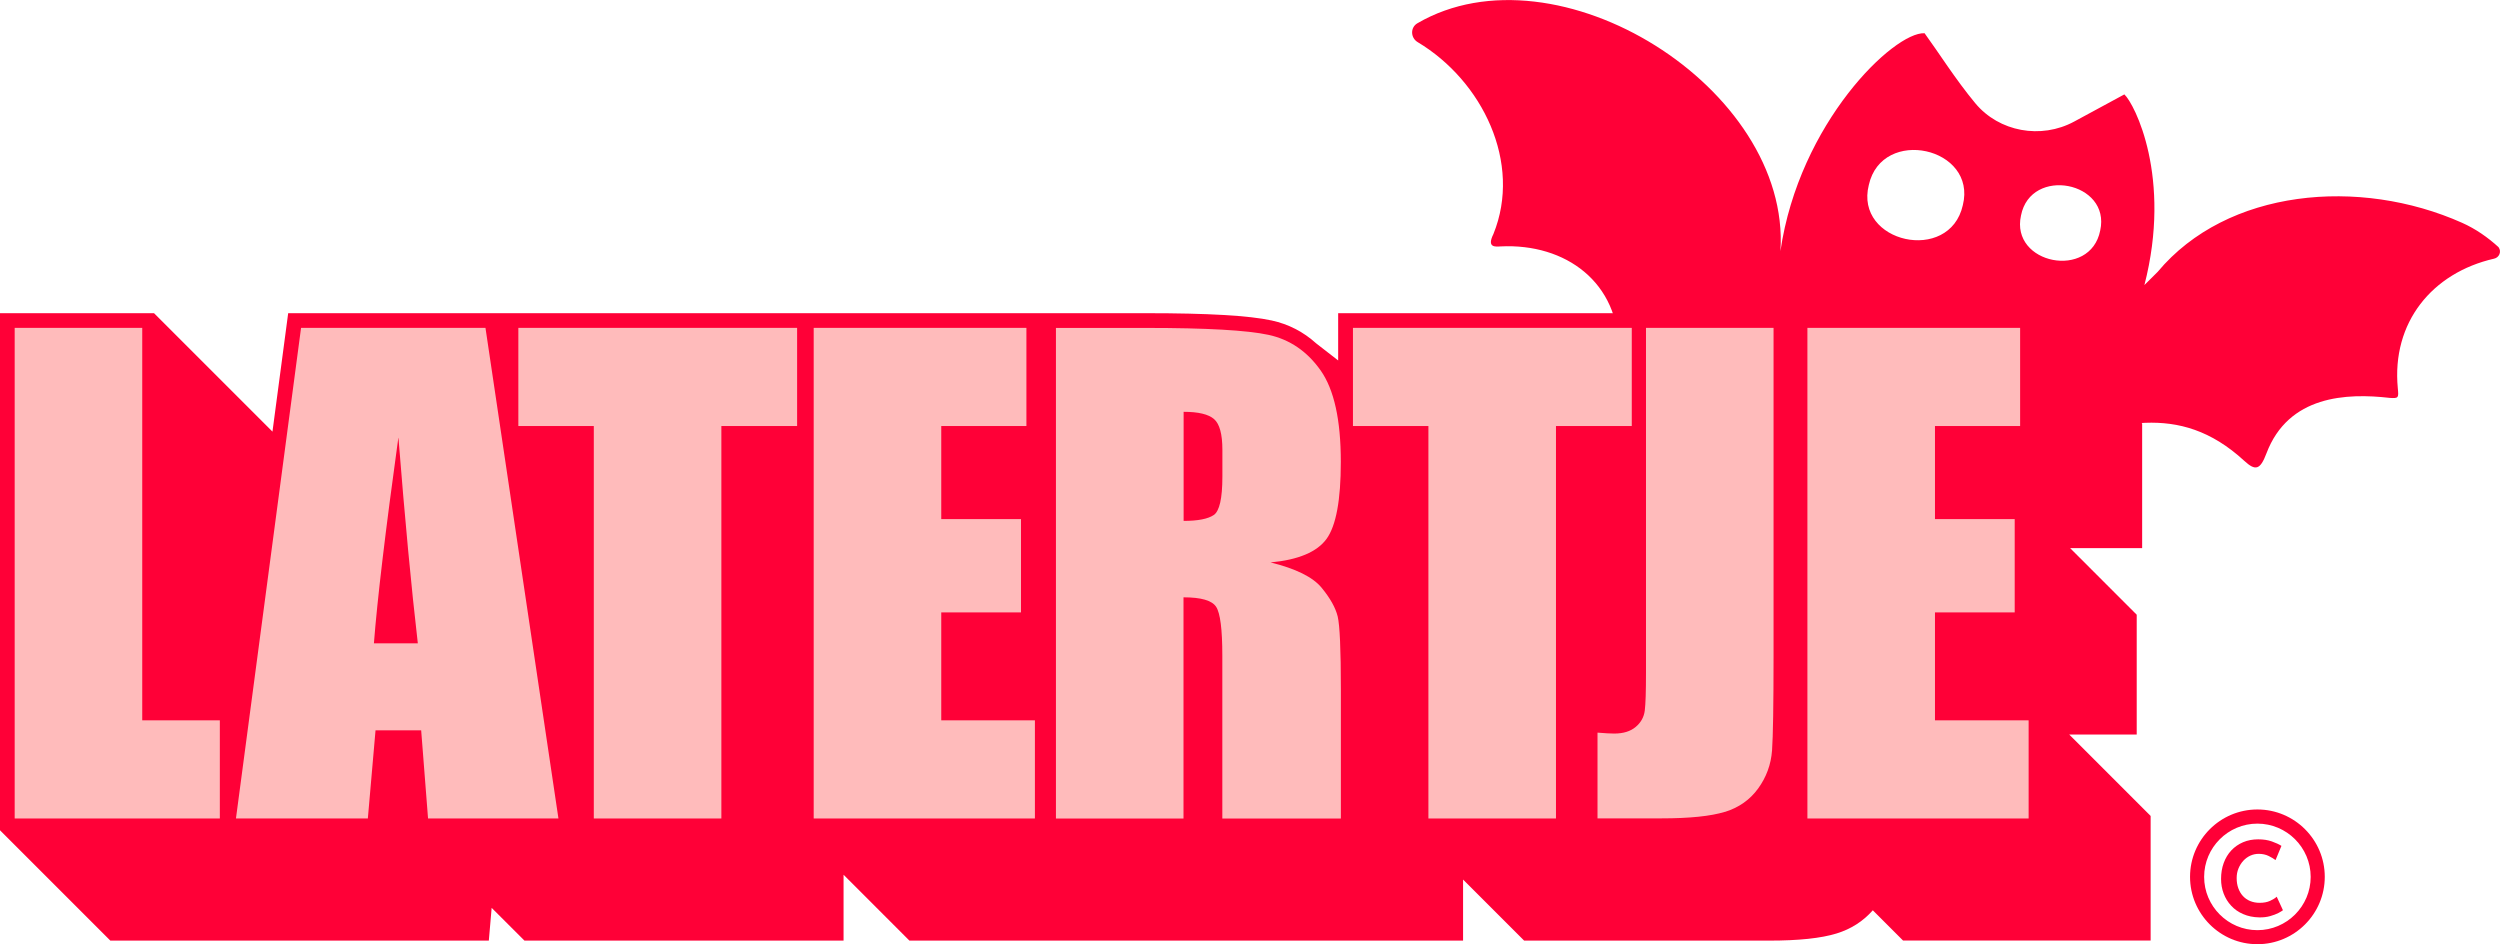
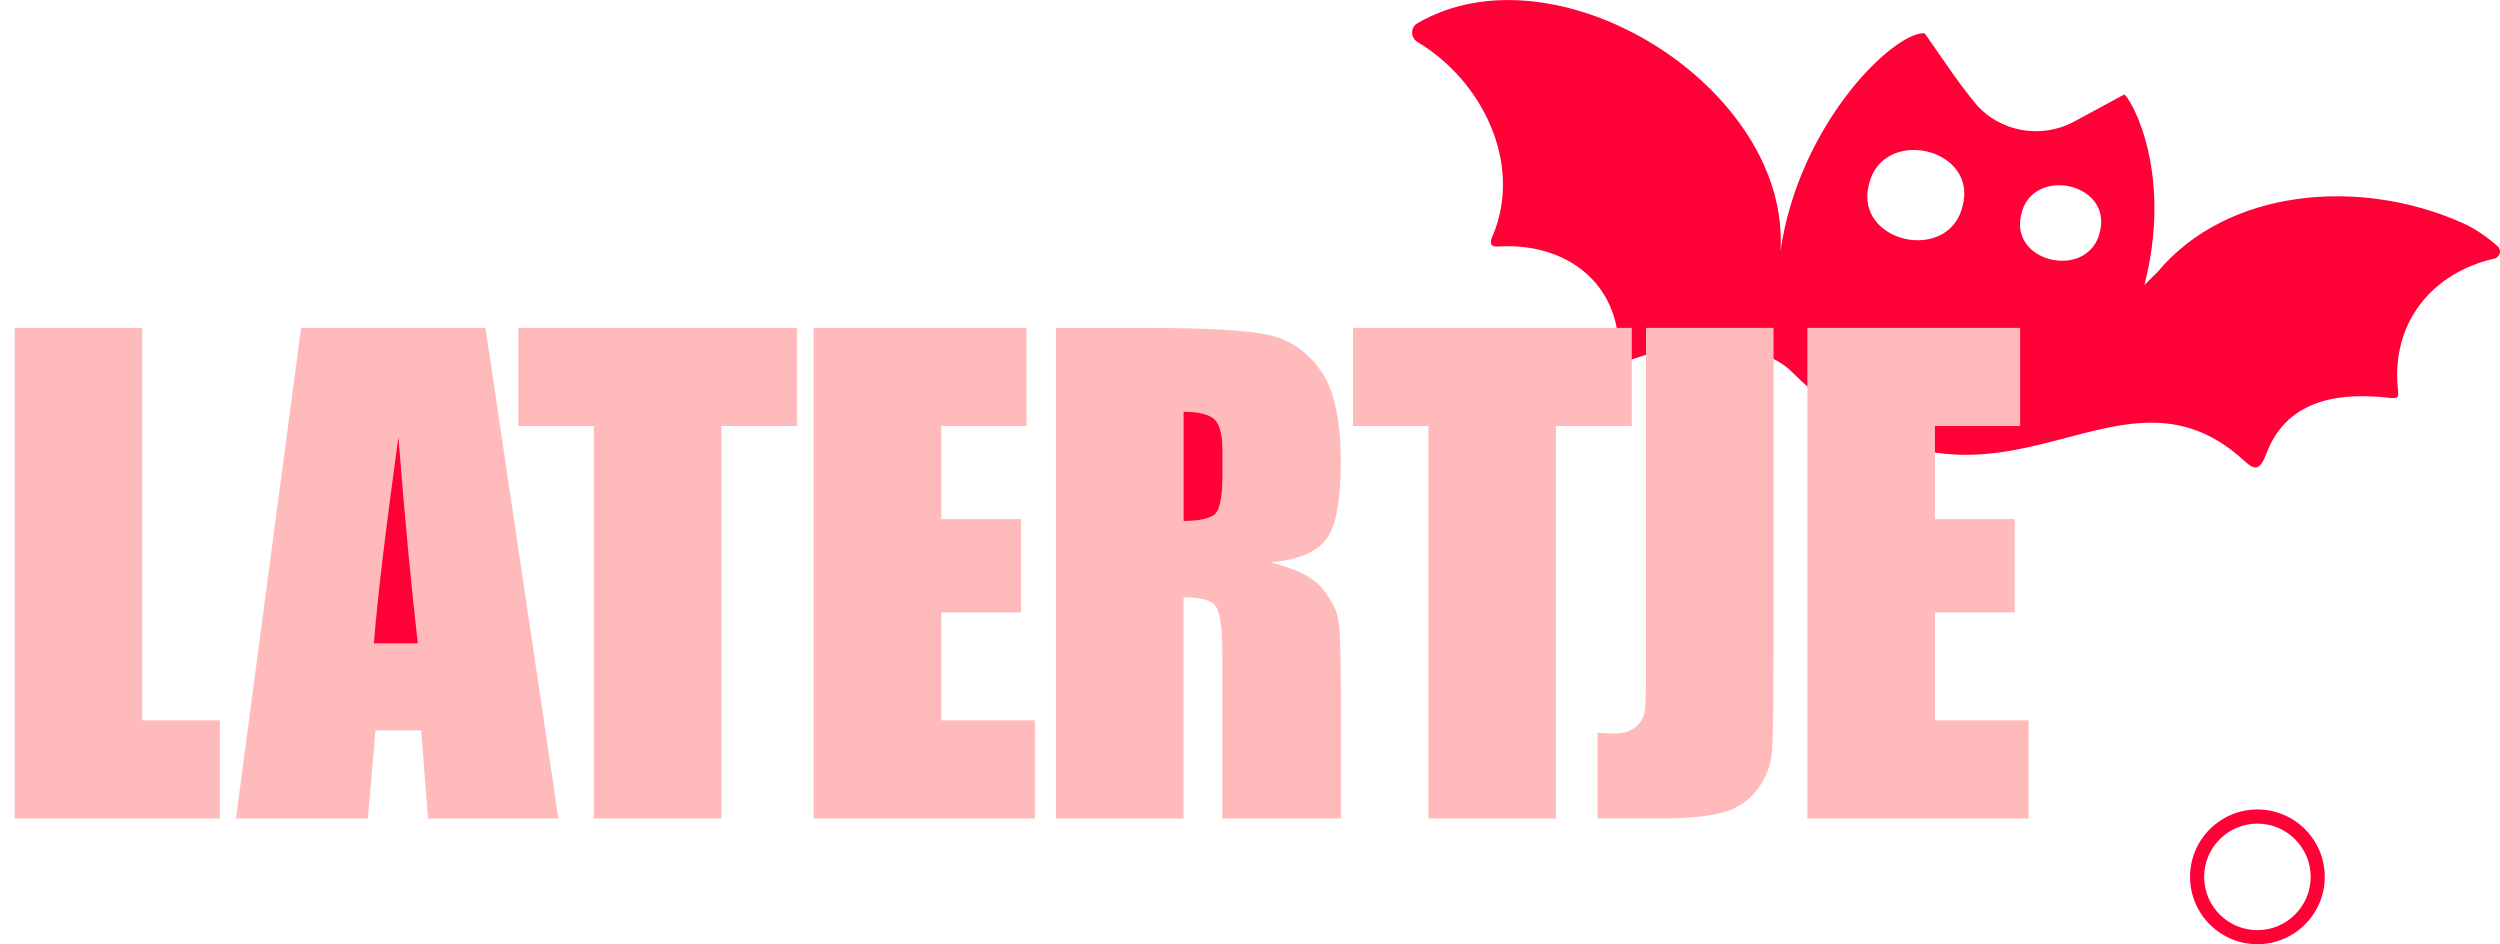
<svg xmlns="http://www.w3.org/2000/svg" id="b" viewBox="0 0 432.72 163.44">
  <defs>
    <style>.d{fill:#ff0037;}.d,.e{stroke-width:0px;}.e{fill:#fbb;}</style>
  </defs>
  <g id="c">
    <path class="d" d="M432.49,42.8c-1.88-1.72-3.99-3.19-6.32-4.23-17.79-7.94-40.69-5.89-52.7,8.48l-2.3,2.29c4.8-18.63-1.7-31.37-3.47-33l-8.68,4.7c-5.75,3.11-13.01,1.78-17.12-3.17-3.41-4.1-6.44-8.92-8.78-12.12-5.31-.25-21.7,15.49-24.95,37.72,1.85-28.26-38.7-53.52-62.84-39.44-1.25.73-1.19,2.52.05,3.26,11.22,6.72,18.11,20.9,13.11,33.22-1.2,2.41.37,2.19,1.26,2.14,11.26-.55,20.56,6.24,20.44,18.18.25,1.68,1.06,1.76,2.45,1.32,5.92-1.89,4.38-1.64,9.84-2.57,4.19-.71,13.45.61,17.61,4.73,34.36,34.02,55.32-5.76,78.36,15.45,1.94,1.79,2.76,1.58,3.84-1.28,3.8-10.06,13.9-10.47,21.35-9.61,1.54.1,1.55-.01,1.39-1.67-1.09-11.39,5.94-19.98,16.67-22.43.89-.2,1.32-1.23.78-1.96ZM339.74,35.52c-2.28,10.2-18.8,6.52-16.27-3.51,2.29-10.18,18.78-6.51,16.27,3.51ZM363.52,39.9c-1.69,8.58-15.58,5.84-13.71-2.6,1.69-8.58,15.59-5.85,13.71,2.6Z" />
    <path class="d" d="M204.03,91.01v-20.57h.85c.67,0,1.28.03,1.84.08,1.81.18,3.12.63,3.98,1.38.28.25.47.55.63.79.13.21.24.41.34.63.51,1.13.76,2.61.76,4.52v4.67c0,4.14-.59,6.47-1.87,7.34-1.15.79-3.01,1.17-5.69,1.17h-.85Z" />
-     <path class="d" d="M210.62,73.15c-.15-.23-.3-.45-.48-.61-.72-.63-1.89-1.02-3.51-1.18-.54-.05-1.13-.08-1.76-.08v2.39h0v16.49c2.48,0,4.22-.34,5.22-1.02,1-.68,1.5-2.89,1.5-6.64v-4.67c0-1.83-.24-3.19-.68-4.17-.09-.19-.18-.36-.28-.52Z" />
    <path class="d" d="M63.8,112.2l.07-.91c.35-4.55,1.02-10.83,2-18.68l.49-3.85.54-4.15.65-4.85.55-4,1.71-.06c1.11,14.02,2.24,26,3.36,35.57l.11.94h-9.47Z" />
    <path class="d" d="M68.96,75.72s0-.02,0-.03c0,.06-.02.12-.02.18-.19,1.37-.37,2.7-.55,4-.04.27-.07.54-.11.8-.19,1.37-.37,2.72-.54,4.02,0,0,0,.02,0,.02-.18,1.39-.36,2.74-.53,4.04,0,.04,0,.07-.01.11-.17,1.32-.33,2.6-.49,3.84h0c-.97,7.84-1.64,14.06-1.99,18.64h7.6c-1.12-9.61-2.24-21.49-3.36-35.63h0Z" />
-     <path class="d" d="M329.41,162.81l-5.25-5.25c-1.66,1.89-3.76,3.24-6.26,4.01-2.7.83-6.53,1.24-11.73,1.24h-42.36l-10.57-10.57v10.57h-95.83l-11.4-11.4v11.4h-55.23l-5.68-5.67-.49,5.67H19.1L0,143.71V54.21h26.66l20.5,20.5,2.72-20.5h148.53c10.69,0,17.79.41,21.7,1.26,2.9.63,5.49,1.96,7.7,3.96h0s3.81,2.96,3.81,2.96v-8.18h120.06l19.1,19.1v21.57h-12.46l11.52,11.52v20.74h-11.68l14.09,14.09v21.57h-42.87ZM350.28,140.82v-15.3h-16.21v-20.37h13.79v-14.46h-13.79v-17.79h14.74v-15.3h-35.13v83.23h36.6ZM287.56,140.82c.71,0,1.38,0,2.04-.03,1.83-.04,3.47-.15,4.9-.32l.26-.03c.64-.08,1.24-.18,1.79-.28l.17-.03c.61-.13,1.12-.25,1.57-.39.55-.17,1.08-.38,1.58-.62.48-.23.95-.5,1.39-.81l.1-.07c.87-.62,1.63-1.38,2.26-2.25,1.32-1.82,2.07-3.89,2.24-6.15.17-2.4.26-7.89.26-16.33v-55.91h-20.39v58.9c0,3.22-.07,5.45-.21,6.6-.17,1.34-.79,2.47-1.87,3.38-1.07.9-2.51,1.35-4.27,1.35-.46,0-1.12-.03-2.04-.09v13.09h10.21ZM268.48,140.82v-67.92h13.12v-15.3h-46.56v15.3h13.06v67.92h20.39ZM231.25,140.82v-21.55c0-8.41-.29-11.37-.53-12.37-.34-1.38-1.22-2.95-2.64-4.67-.36-.44-.86-.88-1.48-1.31-.27-.19-.54-.36-.83-.52-.33-.18-.64-.35-.96-.5-1.39-.66-3.1-1.25-5.09-1.74l.12-1.66c1.92-.18,3.62-.53,5.05-1.03,1.86-.65,3.22-1.56,4.05-2.72,1.53-2.12,2.3-6.43,2.3-12.83,0-4.54-.48-8.33-1.42-11.29-.24-.74-.48-1.36-.77-1.98l-.2-.42c-.34-.69-.64-1.21-.95-1.65-1.65-2.33-3.67-4.03-6.03-5.03-.39-.17-.8-.32-1.21-.45-.41-.13-.84-.24-1.27-.34-.89-.19-2.01-.37-3.31-.51-.66-.07-1.38-.14-2.15-.2-3.84-.31-9.07-.47-15.53-.47h-14.78v83.23h20.39v-38.29h.85c3.37,0,5.45.66,6.34,2.01.52.79,1.22,2.57,1.22,8.91v27.37h18.82ZM178.28,140.82v-15.3h-16.21v-20.37h13.79v-14.46h-13.79v-17.79h14.74v-15.3h-35.13v83.23h36.6ZM124.01,140.82v-67.92h13.12v-15.3h-46.56v15.3h13.06v67.92h20.39ZM95.67,140.82l-12.38-83.23h-30.44l-11.04,83.23h21.09l1.33-15.26h9.46l1.18,15.26h20.8ZM37.2,140.82v-15.3h-13.43V57.6H3.39v83.23h33.82Z" />
-     <path class="d" d="M356.14,126.3h12.88v-19.54l-12.72-12.72h13.66v-20.38l-18.61-18.61h0s-1.69,0-1.69,0h-117.17v9.07l-5.18-4.03.02.04c-2.11-1.92-4.57-3.22-7.39-3.83-3.85-.84-10.89-1.24-21.53-1.24H50.62l-.19,1.47-2.65,19.99-2.85-2.85h0s-18.61-18.61-18.61-18.61H.85v88.3h0l18.61,18.61h64.38l.13-1.55.45-5.17,6.71,6.71h54.03v-12.6l12.6,12.6h94.64v-11.77l11.77,11.77h42.01c5.11,0,8.86-.39,11.48-1.2,2.67-.82,4.83-2.33,6.45-4.46l5.66,5.66h41.67v-20.38l-15.29-15.29ZM38.05,141.67h-18.59s-16.92,0-16.92,0V56.75h0s22.08,0,22.08,0h0v16.92h0v51.01h13.43v16.99ZM74.08,141.67l-1.19-15.26h-7.9l-1.33,15.26h-3.46s-1.86,0-1.86,0h0s-17.51,0-17.51,0l4.08-30.77h0s7.18-54.14,7.18-54.14h0s31.91,0,31.91,0l12.63,84.92h-22.57ZM137.97,73.67h0v.08h-13.11v67.92h-5.16s-5.49,0-5.49,0h0s-11.42,0-11.42,0v-67.92h-13.06v-.08h0v-16.92h0s48.25,0,48.25,0h0v16.92ZM179.13,141.67h-21.37s-12.6,0-12.6,0h0s-4.32,0-4.32,0V56.75h36.82v16.99h-14.74v16.1h13.79v16.16h-13.79v18.67h16.2v16.99ZM219.93,97.35c2.08.51,3.82,1.12,5.25,1.8h0s0,0,0,0c.35.17.67.34.98.51.01,0,.03.01.04.02.31.18.6.36.87.55,0,0,.01,0,.02.01.66.46,1.22.94,1.65,1.46,1.5,1.82,2.44,3.49,2.81,5.01.36,1.52.55,5.71.55,12.57v22.39h-3.59s-3.33,0-3.33,0h0s-13.59,0-13.59,0v-28.22c0-4.54-.36-7.36-1.08-8.44-.72-1.08-2.59-1.63-5.64-1.63v38.29h-5.17s-.28,0-.28,0h0s-16.64,0-16.64,0V56.75h15.63c6.51,0,11.71.16,15.6.47.78.06,1.5.13,2.17.21,1.34.15,2.48.33,3.4.53.46.1.91.22,1.35.36s.87.3,1.29.48c2.51,1.07,4.64,2.85,6.39,5.32.37.53.7,1.13,1.01,1.76.07.14.14.29.21.44.28.62.54,1.27.77,1.98.01.03.02.06.03.1.97,3.03,1.46,6.87,1.46,11.55,0,6.61-.82,11.05-2.46,13.32-.95,1.31-2.45,2.31-4.46,3.02h0c-1.47.52-3.21.88-5.25,1.07ZM269.32,141.67h-5.16s-11.77,0-11.77,0h0s-5.15,0-5.15,0v-67.92h-13.06v-16.99h48.25v16.99h-13.11v67.92ZM306.97,113.5c0,8.5-.09,13.96-.26,16.39-.18,2.43-.98,4.62-2.4,6.58-.72.99-1.58,1.83-2.56,2.52h0s0,0,0,0c-.47.33-.98.62-1.51.88-.54.26-1.1.48-1.7.67h0c-.47.15-1.01.27-1.58.39-.08.02-.16.04-.25.05-.57.11-1.18.21-1.84.29-.09.01-.18.02-.27.03-1.45.17-3.1.28-4.97.33,0,0,0,0,0,0h0c-.66.02-1.35.03-2.06.03h-11.06v-14.84c1.33.1,2.29.16,2.88.16,1.57,0,2.81-.39,3.73-1.15.91-.77,1.43-1.71,1.57-2.83.14-1.12.21-3.29.21-6.5v-42.83h0v-16.92h0s22.08,0,22.08,0v56.75ZM351.13,141.67h-21.37s-2.53,0-2.53,0h0s-14.38,0-14.38,0V56.75h36.82v16.99h-14.74v16.1h13.79v16.16h-13.79v18.67h16.2v16.99Z" />
    <polygon class="e" points="2.54 56.75 2.54 141.67 38.05 141.67 38.05 124.68 24.62 124.68 24.62 56.75 2.54 56.75" />
    <path class="e" d="M52.11,56.75l-11.27,84.92h22.83l1.33-15.26h7.9l1.19,15.26h22.57l-12.63-84.92h-31.91ZM64.72,111.35c.58-7.52,1.99-19.41,4.24-35.67,1.12,14.16,2.24,26.04,3.36,35.67h-7.6Z" />
    <polygon class="e" points="124.86 141.67 124.86 73.74 137.97 73.74 137.97 56.75 89.72 56.75 89.72 73.74 102.78 73.74 102.78 141.67 124.86 141.67" />
    <polygon class="e" points="140.84 141.67 179.13 141.67 179.13 124.68 162.92 124.68 162.92 106 176.72 106 176.72 89.85 162.92 89.85 162.92 73.74 177.66 73.74 177.66 56.75 140.84 56.75 140.84 141.67" />
    <path class="e" d="M232.09,141.67v-22.39c0-6.85-.19-11.04-.55-12.57-.37-1.52-1.31-3.19-2.81-5.01-1.51-1.82-4.44-3.27-8.81-4.35,4.82-.45,8.06-1.82,9.7-4.09,1.64-2.27,2.46-6.71,2.46-13.32,0-7.24-1.16-12.51-3.49-15.82-2.33-3.3-5.34-5.36-9.02-6.16-3.69-.8-10.74-1.2-21.17-1.2h-15.63v84.92h22.08v-38.29c3.04,0,4.92.54,5.64,1.63.72,1.08,1.08,3.9,1.08,8.44v28.22h20.51ZM210.09,89.14c-1,.68-2.74,1.02-5.22,1.02v-18.88c2.55,0,4.31.42,5.27,1.26.96.84,1.44,2.61,1.44,5.3v4.67c0,3.74-.5,5.96-1.5,6.64Z" />
    <polygon class="e" points="269.32 141.67 269.32 73.74 282.44 73.74 282.44 56.75 234.18 56.75 234.18 73.74 247.24 73.74 247.24 141.67 269.32 141.67" />
    <path class="e" d="M298.54,140.54c2.43-.75,4.36-2.11,5.78-4.07,1.42-1.96,2.22-4.15,2.4-6.58.17-2.43.26-7.89.26-16.39v-56.75h-22.08v59.74c0,3.21-.07,5.39-.21,6.5-.14,1.12-.66,2.07-1.57,2.83-.91.77-2.15,1.15-3.73,1.15-.59,0-1.56-.05-2.88-.16v14.84h11.06c4.89,0,8.55-.38,10.98-1.13Z" />
    <polygon class="e" points="312.84 141.67 351.13 141.67 351.13 124.68 334.92 124.68 334.92 106 348.72 106 348.72 89.85 334.92 89.85 334.92 73.74 349.66 73.74 349.66 56.75 312.84 56.75 312.84 141.67" />
    <path class="d" d="M390.73,140.11c-6.43,0-11.66,5.23-11.66,11.66s5.23,11.66,11.66,11.66,11.66-5.23,11.66-11.66-5.23-11.66-11.66-11.66ZM390.73,161c-5.08,0-9.22-4.14-9.22-9.22s4.14-9.22,9.22-9.22,9.22,4.14,9.22,9.22-4.14,9.22-9.22,9.22Z" />
-     <path class="d" d="M395.16,157.54c-.14.12-.41.28-.8.49-.39.2-.87.38-1.43.54-.56.16-1.19.23-1.87.22-1.04-.02-1.97-.21-2.79-.57-.82-.35-1.51-.83-2.08-1.45-.57-.61-1-1.31-1.3-2.1s-.45-1.63-.45-2.53c0-1.01.15-1.93.46-2.77s.74-1.56,1.31-2.17c.57-.61,1.25-1.08,2.04-1.42s1.67-.5,2.62-.5c.89,0,1.67.12,2.35.36.68.24,1.24.5,1.67.77l-1.02,2.46c-.3-.23-.7-.46-1.19-.71-.5-.24-1.07-.37-1.72-.37-.5,0-.98.1-1.45.31-.46.21-.87.51-1.22.89-.35.38-.63.83-.84,1.34s-.31,1.06-.31,1.66c0,.64.09,1.22.28,1.74.19.53.45.98.8,1.36.35.38.76.67,1.25.87s1.03.31,1.64.31c.71,0,1.31-.11,1.81-.34.5-.23.89-.47,1.15-.72l1.08,2.34Z" />
  </g>
</svg>